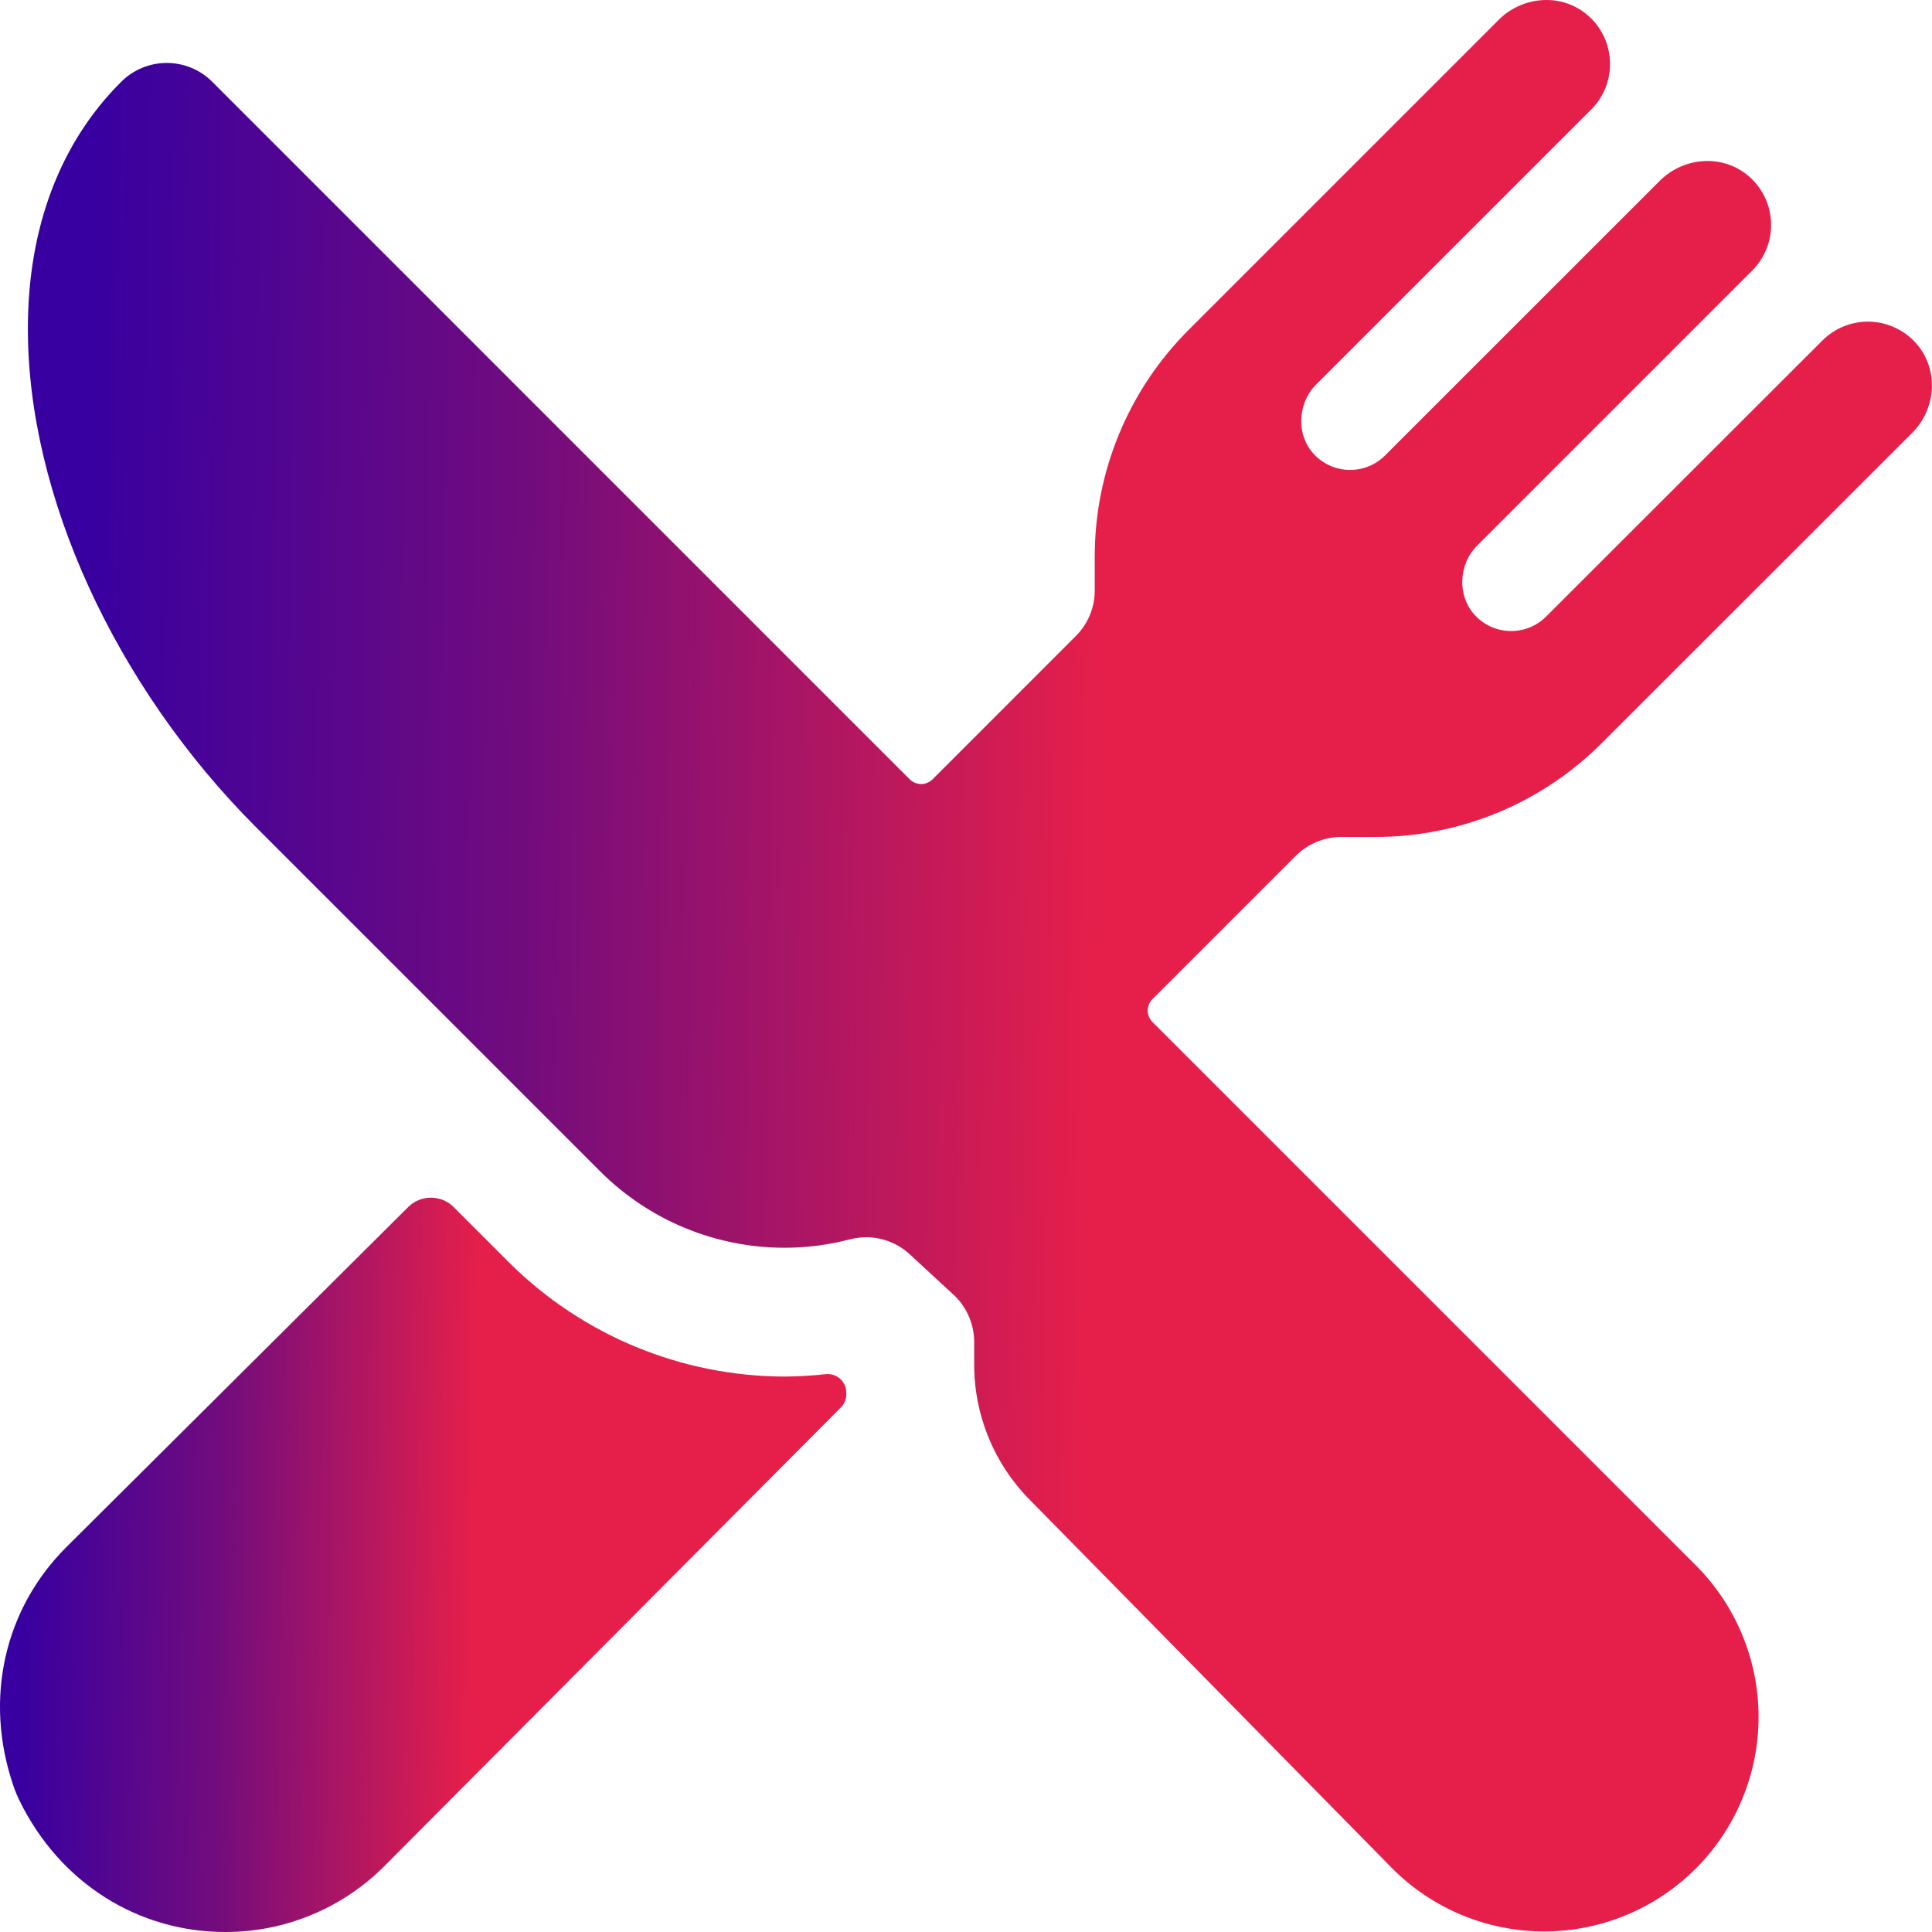
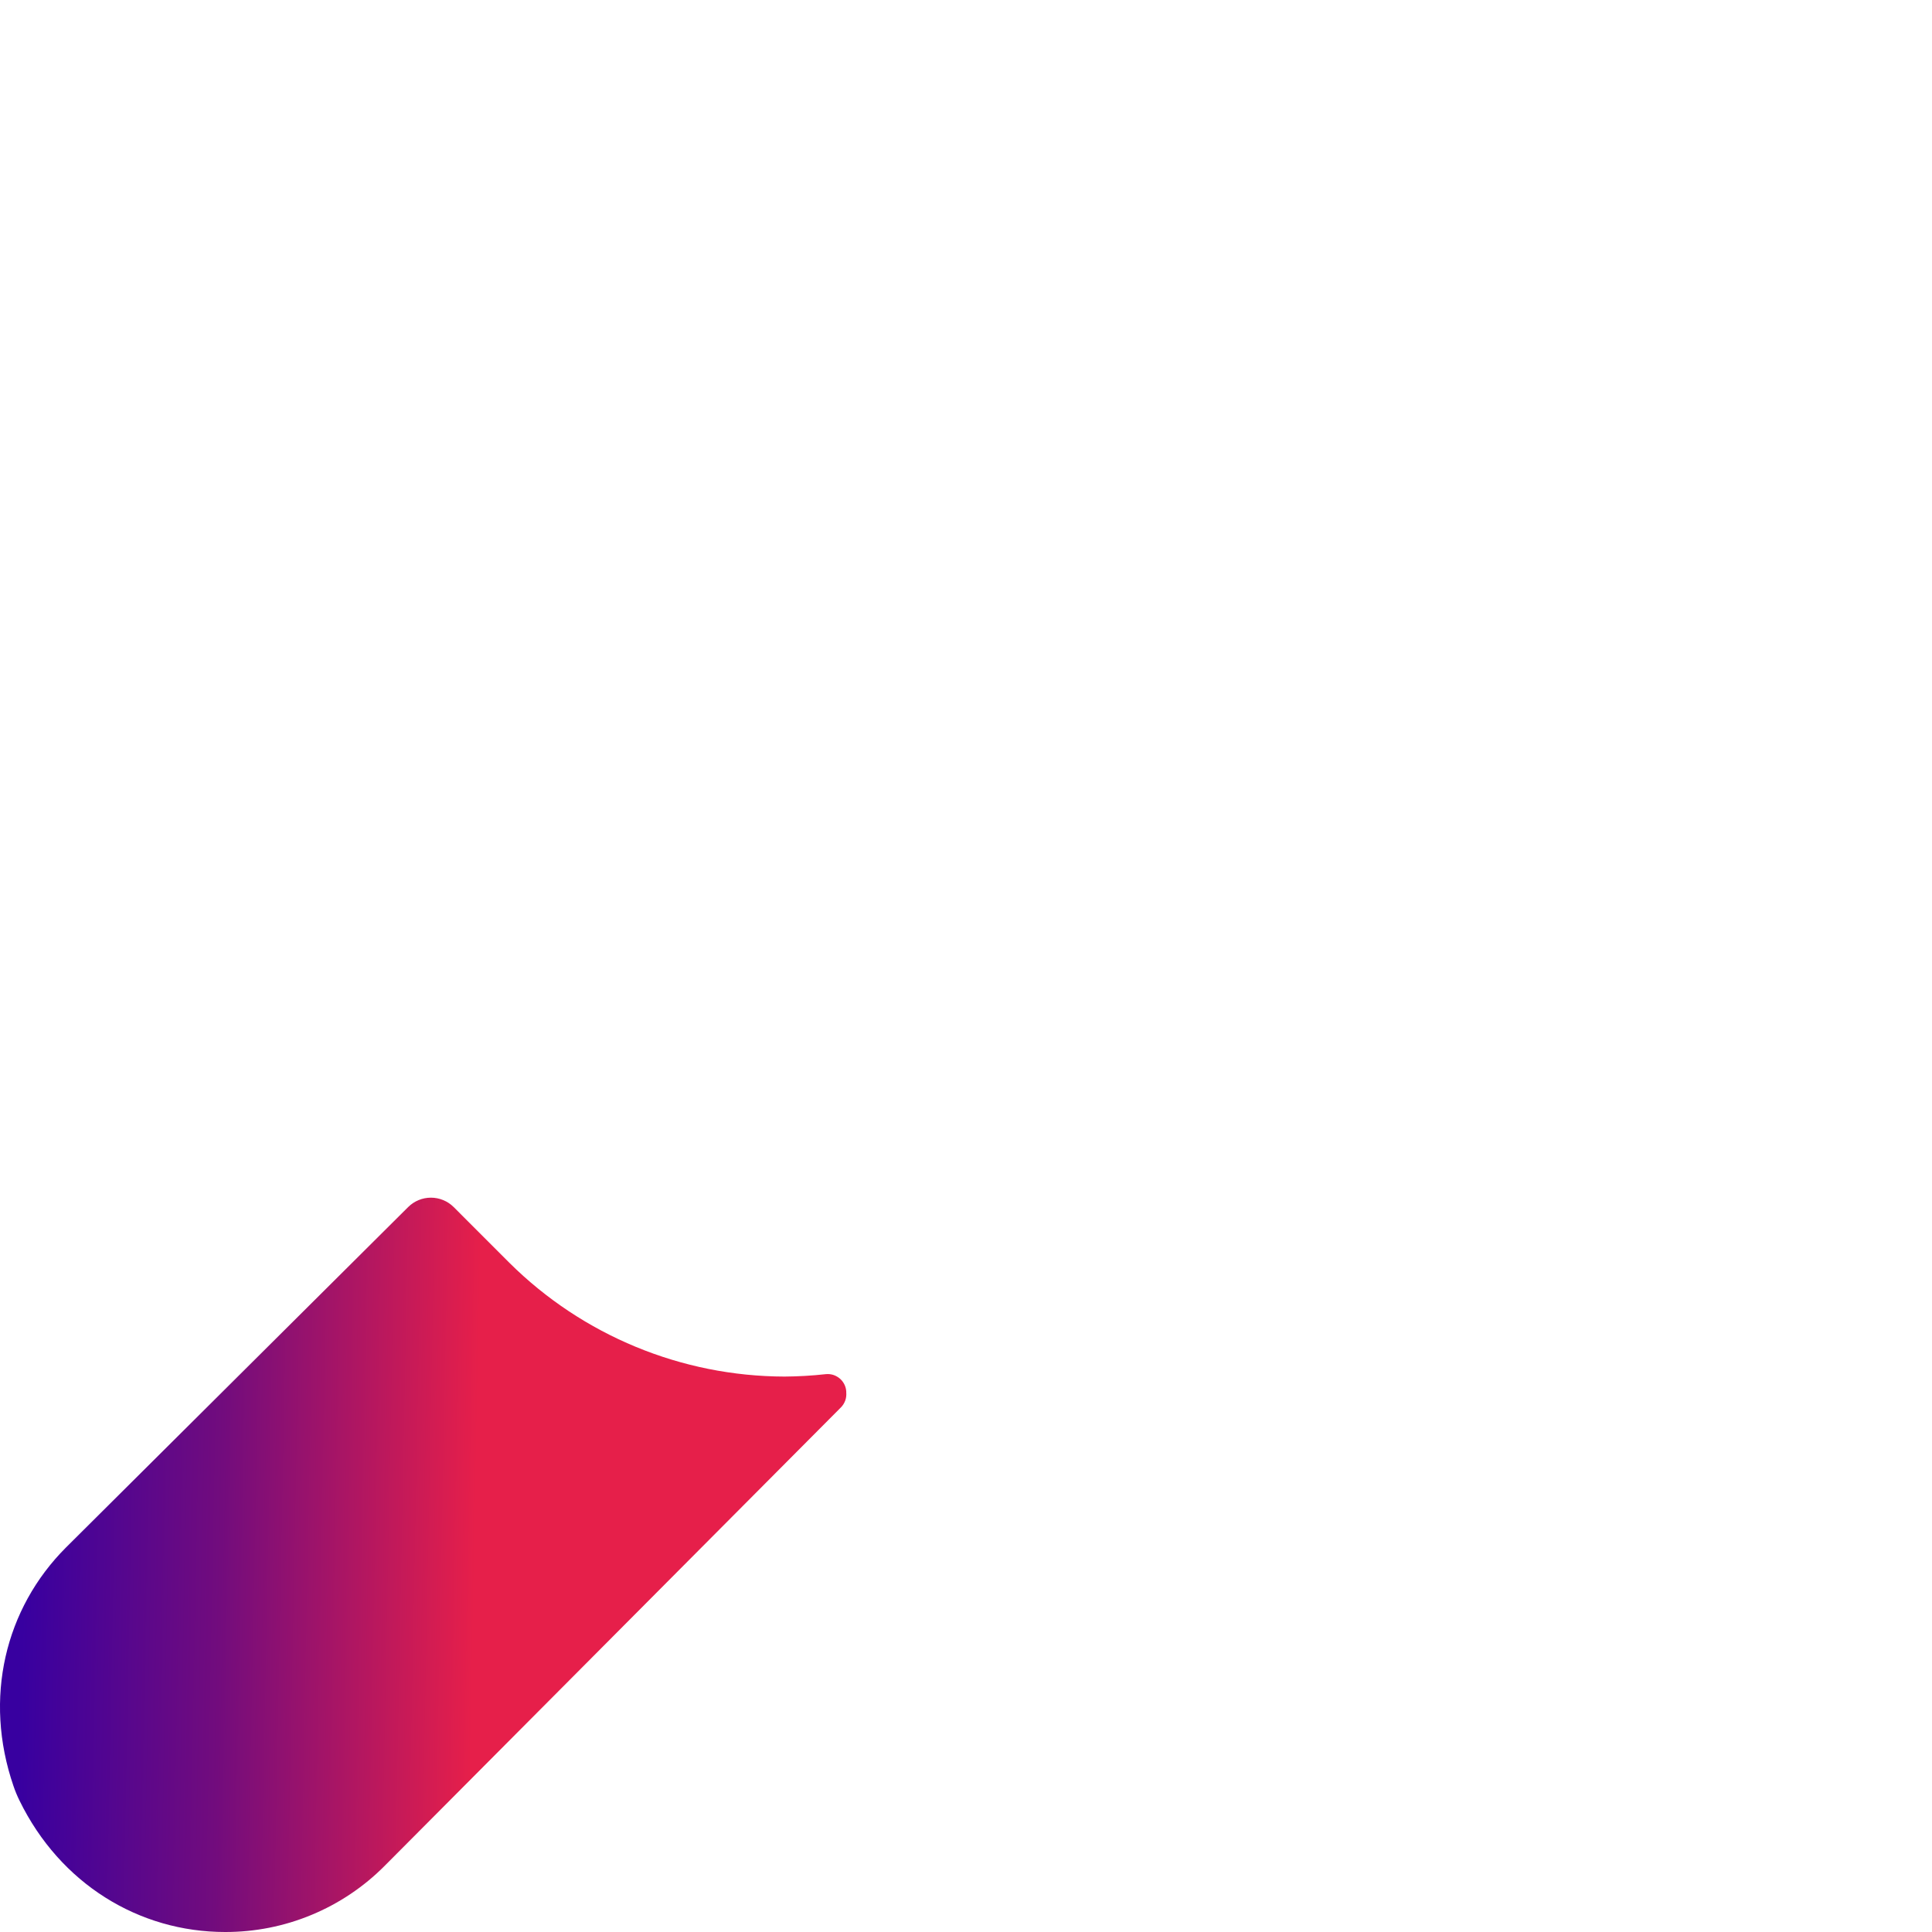
<svg xmlns="http://www.w3.org/2000/svg" width="55" height="55" viewBox="0 0 55 55" fill="none">
-   <path d="M39.13 23.826C40.335 23.83 41.528 23.594 42.641 23.133C43.754 22.672 44.764 21.995 45.613 21.141L54.436 12.323C55.134 11.626 55.198 10.49 54.534 9.758C54.367 9.574 54.164 9.426 53.938 9.323C53.713 9.219 53.468 9.163 53.22 9.157C52.972 9.151 52.725 9.195 52.494 9.288C52.264 9.38 52.054 9.518 51.879 9.694L44.015 17.552C43.751 17.816 43.393 17.964 43.02 17.964C42.647 17.964 42.289 17.816 42.025 17.552C41.476 17.004 41.505 16.078 42.053 15.531L49.883 7.701C50.058 7.526 50.196 7.316 50.288 7.086C50.381 6.855 50.425 6.609 50.419 6.361C50.413 6.112 50.357 5.868 50.254 5.642C50.15 5.417 50.002 5.214 49.819 5.047C49.487 4.746 49.054 4.581 48.606 4.583C48.099 4.584 47.612 4.786 47.253 5.145L39.43 12.966C39.166 13.23 38.808 13.378 38.435 13.378C38.062 13.378 37.704 13.23 37.44 12.966C36.892 12.419 36.921 11.493 37.469 10.945L45.298 3.118C45.474 2.942 45.612 2.733 45.704 2.503C45.796 2.272 45.84 2.025 45.834 1.777C45.828 1.529 45.772 1.285 45.669 1.059C45.566 0.833 45.418 0.631 45.234 0.464C44.902 0.163 44.47 -0.002 44.022 2.71295e-05C43.514 0.001 43.027 0.203 42.669 0.561L33.851 9.379C32.997 10.228 32.32 11.239 31.859 12.352C31.398 13.465 31.162 14.658 31.165 15.863V16.806C31.166 17.047 31.118 17.286 31.026 17.509C30.934 17.731 30.799 17.934 30.628 18.104L26.548 22.186C26.505 22.228 26.455 22.262 26.399 22.285C26.343 22.308 26.284 22.32 26.224 22.32C26.163 22.32 26.104 22.308 26.048 22.285C25.992 22.262 25.942 22.228 25.899 22.186L6.044 2.33C5.702 1.986 5.237 1.793 4.752 1.792C4.267 1.791 3.801 1.981 3.457 2.323C1.721 4.043 0.794 6.471 0.794 9.343C0.783 14.087 3.276 19.541 7.301 23.561L17.092 33.352C18.484 34.741 20.37 35.521 22.336 35.521C22.962 35.521 23.587 35.441 24.193 35.282C24.345 35.243 24.502 35.222 24.659 35.222C25.12 35.222 25.563 35.396 25.9 35.709L27.205 36.914C27.542 37.258 27.731 37.72 27.733 38.201V38.836C27.729 40.279 28.296 41.665 29.31 42.691L39.629 53.184L39.639 53.195C40.784 54.34 42.337 54.984 43.957 54.984C45.576 54.983 47.129 54.34 48.275 53.195C49.419 52.05 50.063 50.496 50.063 48.877C50.063 47.257 49.419 45.704 48.274 44.559L32.807 29.093C32.765 29.05 32.731 29 32.708 28.944C32.685 28.888 32.673 28.829 32.673 28.768C32.673 28.708 32.685 28.649 32.708 28.593C32.731 28.537 32.765 28.487 32.807 28.444L36.888 24.364C37.058 24.194 37.26 24.058 37.483 23.966C37.705 23.874 37.944 23.826 38.185 23.826H39.13Z" fill="url(#paint0_linear_212_759)" />
  <path d="M22.336 39.188C19.401 39.181 16.586 38.018 14.503 35.951L12.915 34.362C12.743 34.191 12.51 34.095 12.267 34.095C12.025 34.095 11.792 34.191 11.62 34.362L1.88 44.052C0.144 45.788 -0.476 48.343 0.384 50.845C0.432 50.986 0.489 51.124 0.555 51.258C1.711 53.625 3.954 55 6.409 55C7.253 55.002 8.089 54.837 8.868 54.513C9.648 54.19 10.356 53.715 10.951 53.116L23.94 40.065C23.995 40.01 24.036 39.942 24.063 39.869C24.089 39.795 24.098 39.717 24.091 39.639V39.609C24.086 39.538 24.067 39.468 24.034 39.404C24.001 39.341 23.956 39.284 23.901 39.239C23.845 39.193 23.782 39.159 23.713 39.138C23.644 39.118 23.572 39.112 23.501 39.12C23.114 39.163 22.725 39.185 22.336 39.188Z" fill="url(#paint1_linear_212_759)" />
  <defs>
    <linearGradient id="paint0_linear_212_759" x1="1.719" y1="5.16791e-07" x2="31.649" y2="0.5" gradientUnits="userSpaceOnUse">
      <stop offset="0.034" stop-color="#3800A0" />
      <stop offset="0.457" stop-color="#720C7D" />
      <stop offset="1" stop-color="#E61F4A" />
    </linearGradient>
    <linearGradient id="paint1_linear_212_759" x1="0.411" y1="34.095" x2="13.714" y2="34.355" gradientUnits="userSpaceOnUse">
      <stop offset="0.034" stop-color="#3800A0" />
      <stop offset="0.457" stop-color="#720C7D" />
      <stop offset="1" stop-color="#E61F4A" />
    </linearGradient>
  </defs>
</svg>